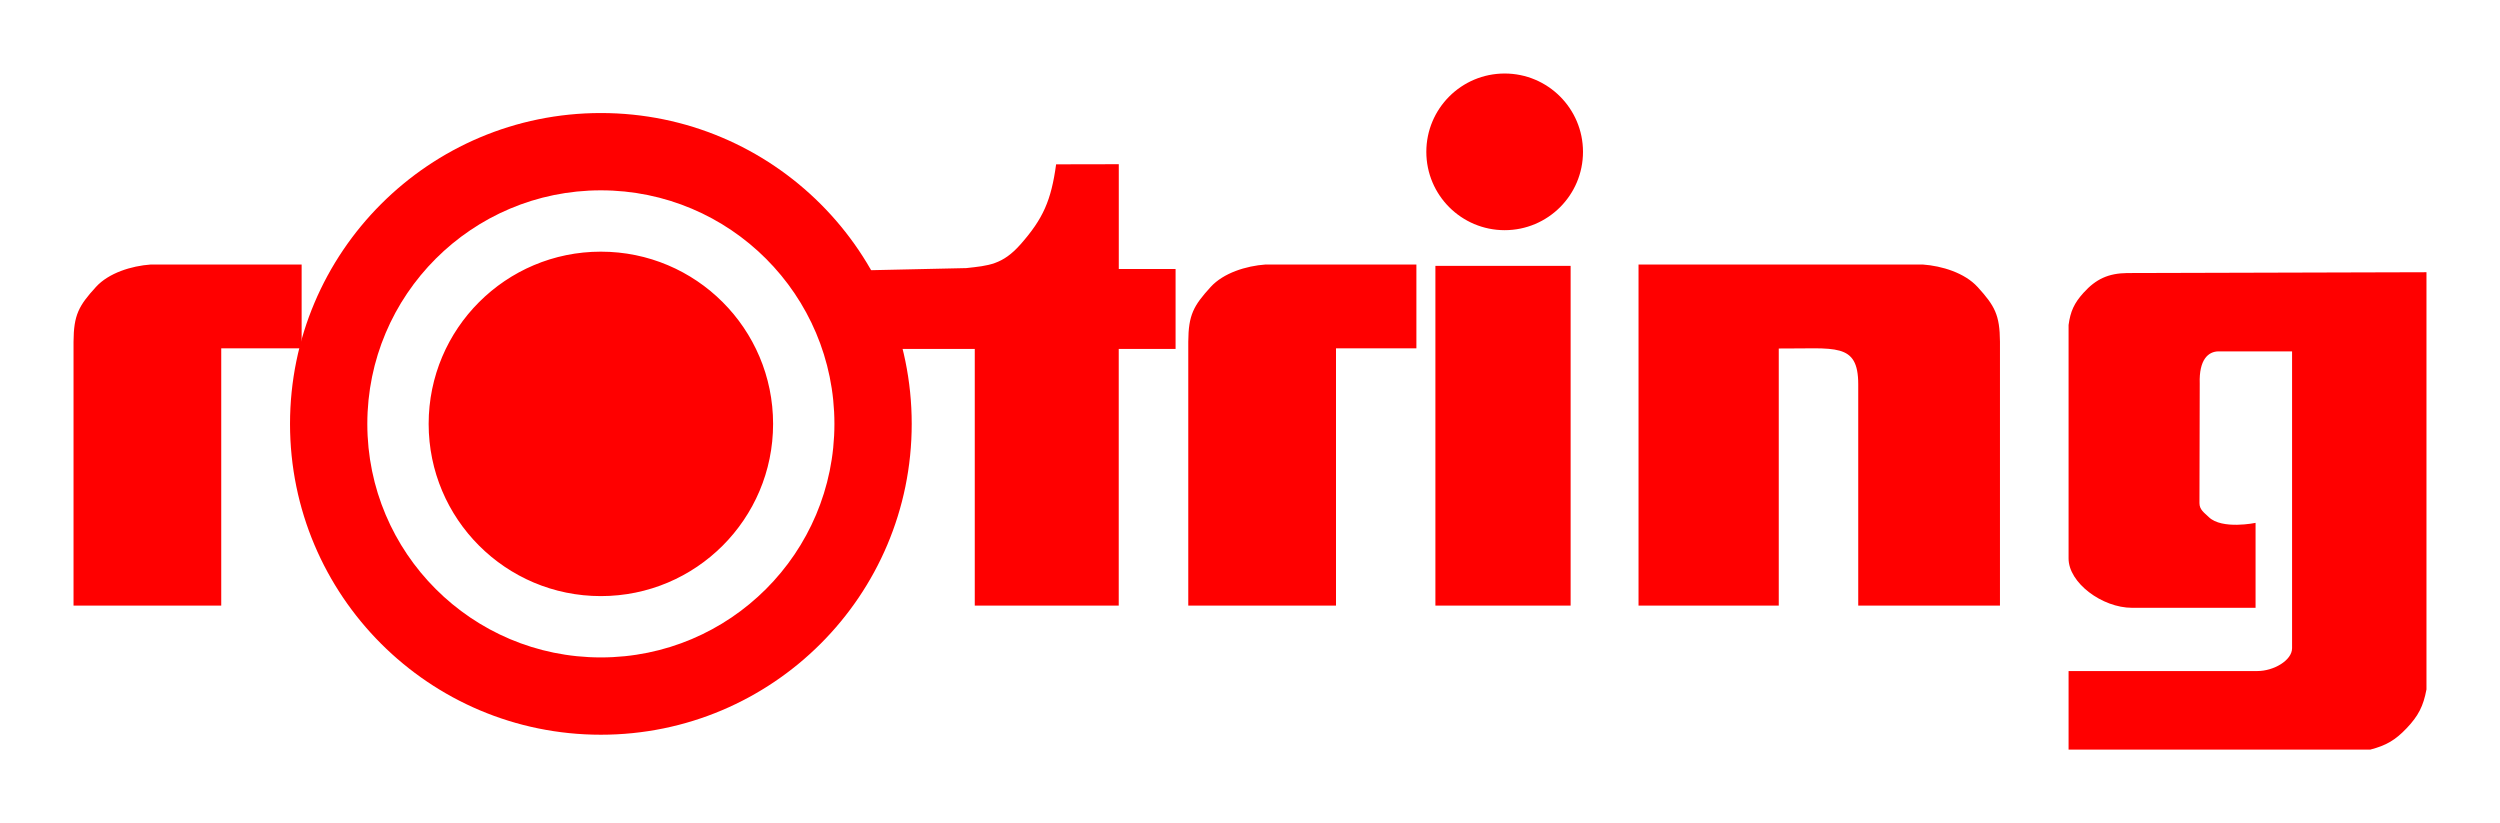
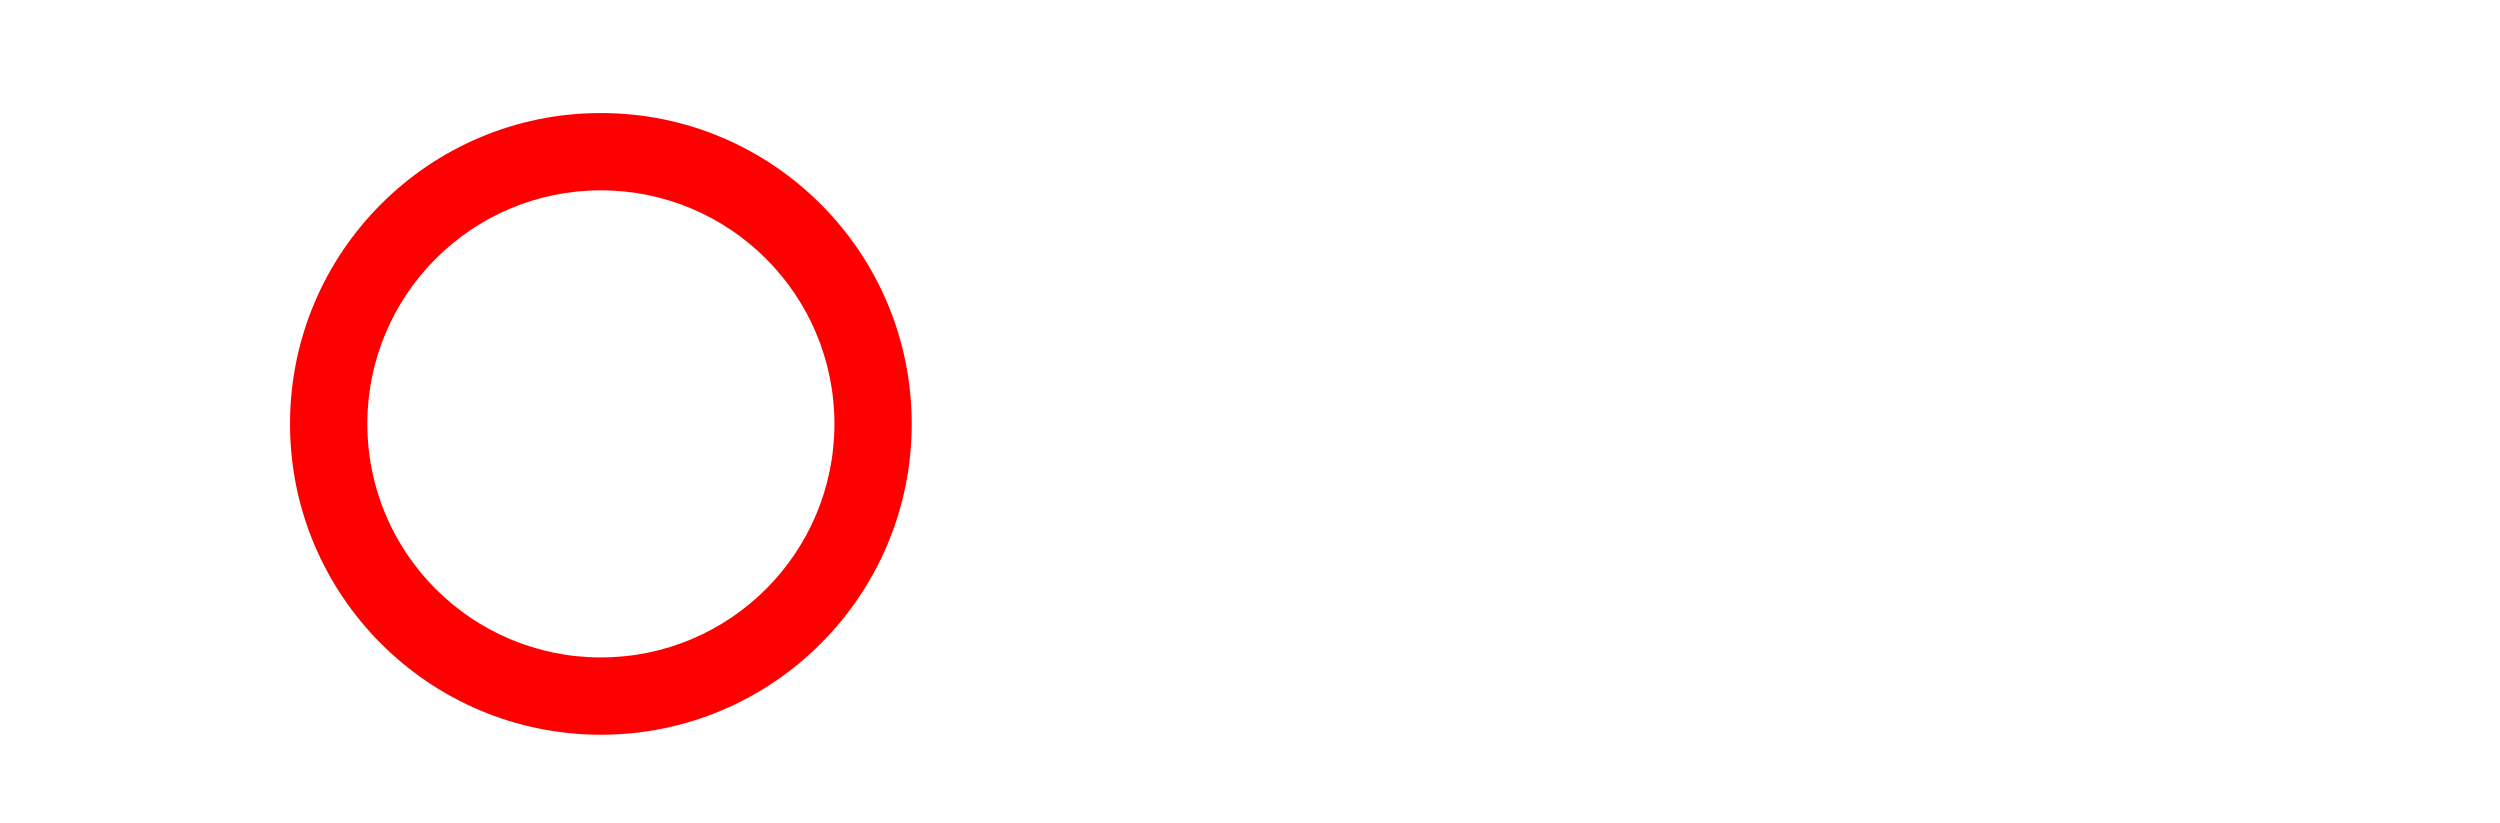
<svg xmlns="http://www.w3.org/2000/svg" version="1.0" width="602.362" height="198.319" id="svg1878">
  <defs id="defs1880" />
  <g id="layer1">
    <g transform="matrix(3.543307e-5,0,0,3.543307e-5,-3.691406e-6,-3.542986e-3)" style="fill:red;fill-rule:evenodd" id="Layer_x0020_1">
      <g style="fill:red" id="_47279840">
-         <path d="M 16500000,1851250 L 16500000,4688220 C 16478820,4801680 16444950,4868060 16365450,4951760 C 16288520,5032660 16226810,5069010 16118770,5097200 L 14066320,5097200 L 14066320,4563170 L 15350650,4563170 C 15460640,4563170 15586070,4490930 15586070,4407870 C 15586070,3740690 15586070,2389440 15586070,2389440 C 15586070,2389440 15216030,2389440 15087130,2389440 C 15015950,2389440 14952590,2445570 14958170,2608130 L 14956310,3421080 C 14956230,3465750 14987690,3485420 15019870,3516450 C 15109820,3603130 15337810,3555650 15337810,3555650 L 15337810,4133200 L 14498420,4133200 C 14293750,4133200 14065240,3962120 14066320,3796720 L 14066320,2210040 C 14078810,2116900 14104690,2061230 14167620,1991400 C 14252800,1896910 14337550,1858520 14464730,1856830 L 16500000,1851250 z M 11142020,4118130 L 11142020,1798770 L 13074300,1798770 C 13206110,1808160 13360150,1855950 13447110,1951150 C 13564900,2080120 13598490,2141800 13599740,2324040 L 13599740,4118130 L 12635990,4118130 L 12635990,2613700 C 12635990,2325010 12477150,2372600 12095570,2369940 L 12095570,4118130 L 11142020,4118130 z M 9699030,1032700 C 9699030,738510 9937540,500000 10231730,500000 C 10525820,500000 10764360,738510 10764360,1032700 C 10764360,1326790 10525820,1565300 10231730,1565300 C 9937540,1565300 9699030,1326790 9699030,1032700 L 9699030,1032700 z M 9760710,4118130 L 10680240,4118130 L 10680240,1808160 L 9760710,1808160 L 9760710,4118130 z M 8080260,4118130 L 9084790,4118130 L 9084790,2368880 L 9631490,2368880 L 9631490,1798770 L 8605700,1798770 C 8474000,1808160 8319850,1855950 8232890,1951150 C 8115180,2080120 8081510,2141800 8080260,2324040 L 8080260,4118130 z M 7607750,1116720 L 7607750,1829520 L 7993930,1829520 L 7993930,2372700 L 7607400,2372700 L 7607400,4118130 L 6628400,4118130 L 6628400,2372700 L 6009810,2372600 L 5807550,1840000 L 6570530,1823160 C 6721910,1806410 6817190,1800830 6940580,1660600 C 7092510,1487940 7147990,1364280 7181580,1117520 L 7607750,1116720 z M 500000,4118130 L 1504430,4118130 L 1504430,2368880 L 2051130,2368880 L 2051130,1798770 L 1025440,1798770 C 893740,1808160 739590,1855950 652640,1951150 C 534850,2080120 501260,2141800 500000,2324040 L 500000,4118130 z M 2914810,2882520 C 2914810,2235750 3439100,1711380 4085870,1711380 C 4732750,1711380 5257040,2235750 5257040,2882520 C 5257040,3529320 4732750,4053600 4085870,4053600 C 3439100,4053600 2914810,3529320 2914810,2882520 z " style="fill:red" id="_47360496" />
        <path d="M 2497780,2882520 C 2497780,2005400 3208830,1294350 4085870,1294350 C 4963020,1294350 5674060,2005400 5674060,2882520 C 5674060,3759590 4963020,4470630 4085870,4470630 C 3208830,4470630 2497780,3759590 2497780,2882520 z M 1972160,2882520 C 1972160,1715100 2918530,768730 4085870,768730 C 5253290,768730 6199660,1715100 6199660,2882520 C 6199660,4049860 5253290,4996250 4085870,4996250 C 2918530,4996250 1972160,4049860 1972160,2882520 L 1972160,2882520 z " style="fill:red" id="_47304680" />
      </g>
    </g>
  </g>
</svg>